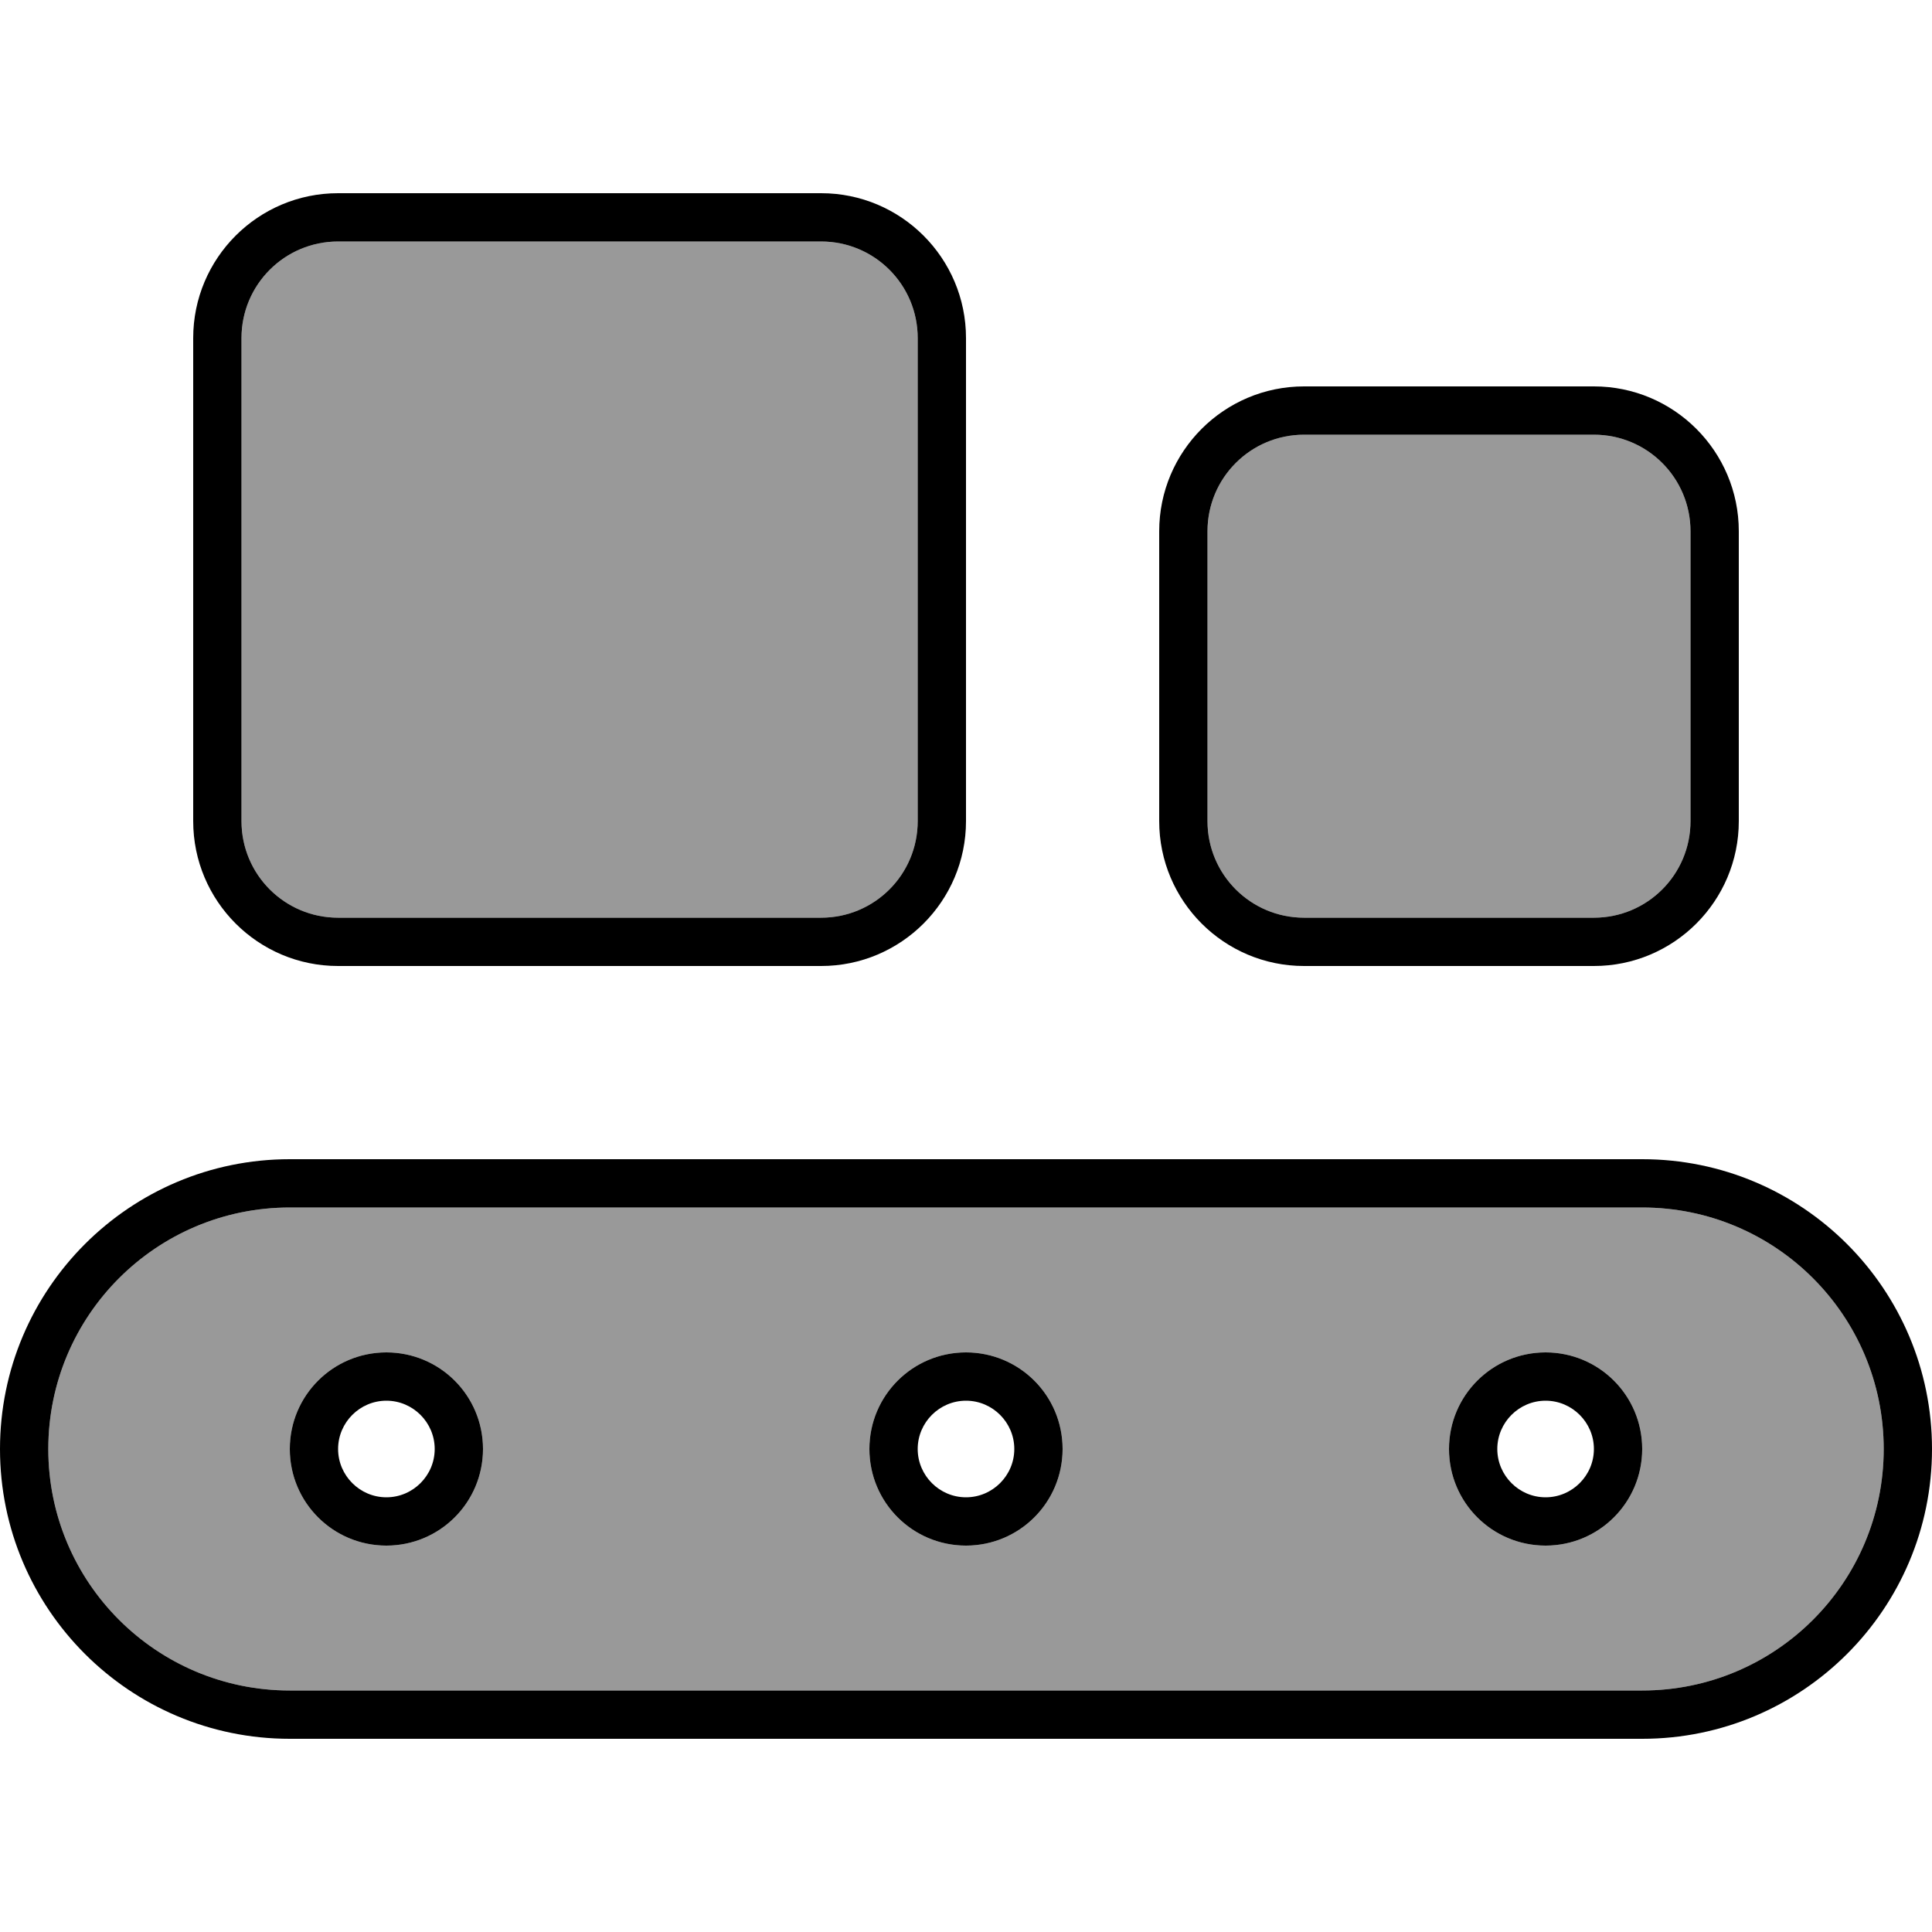
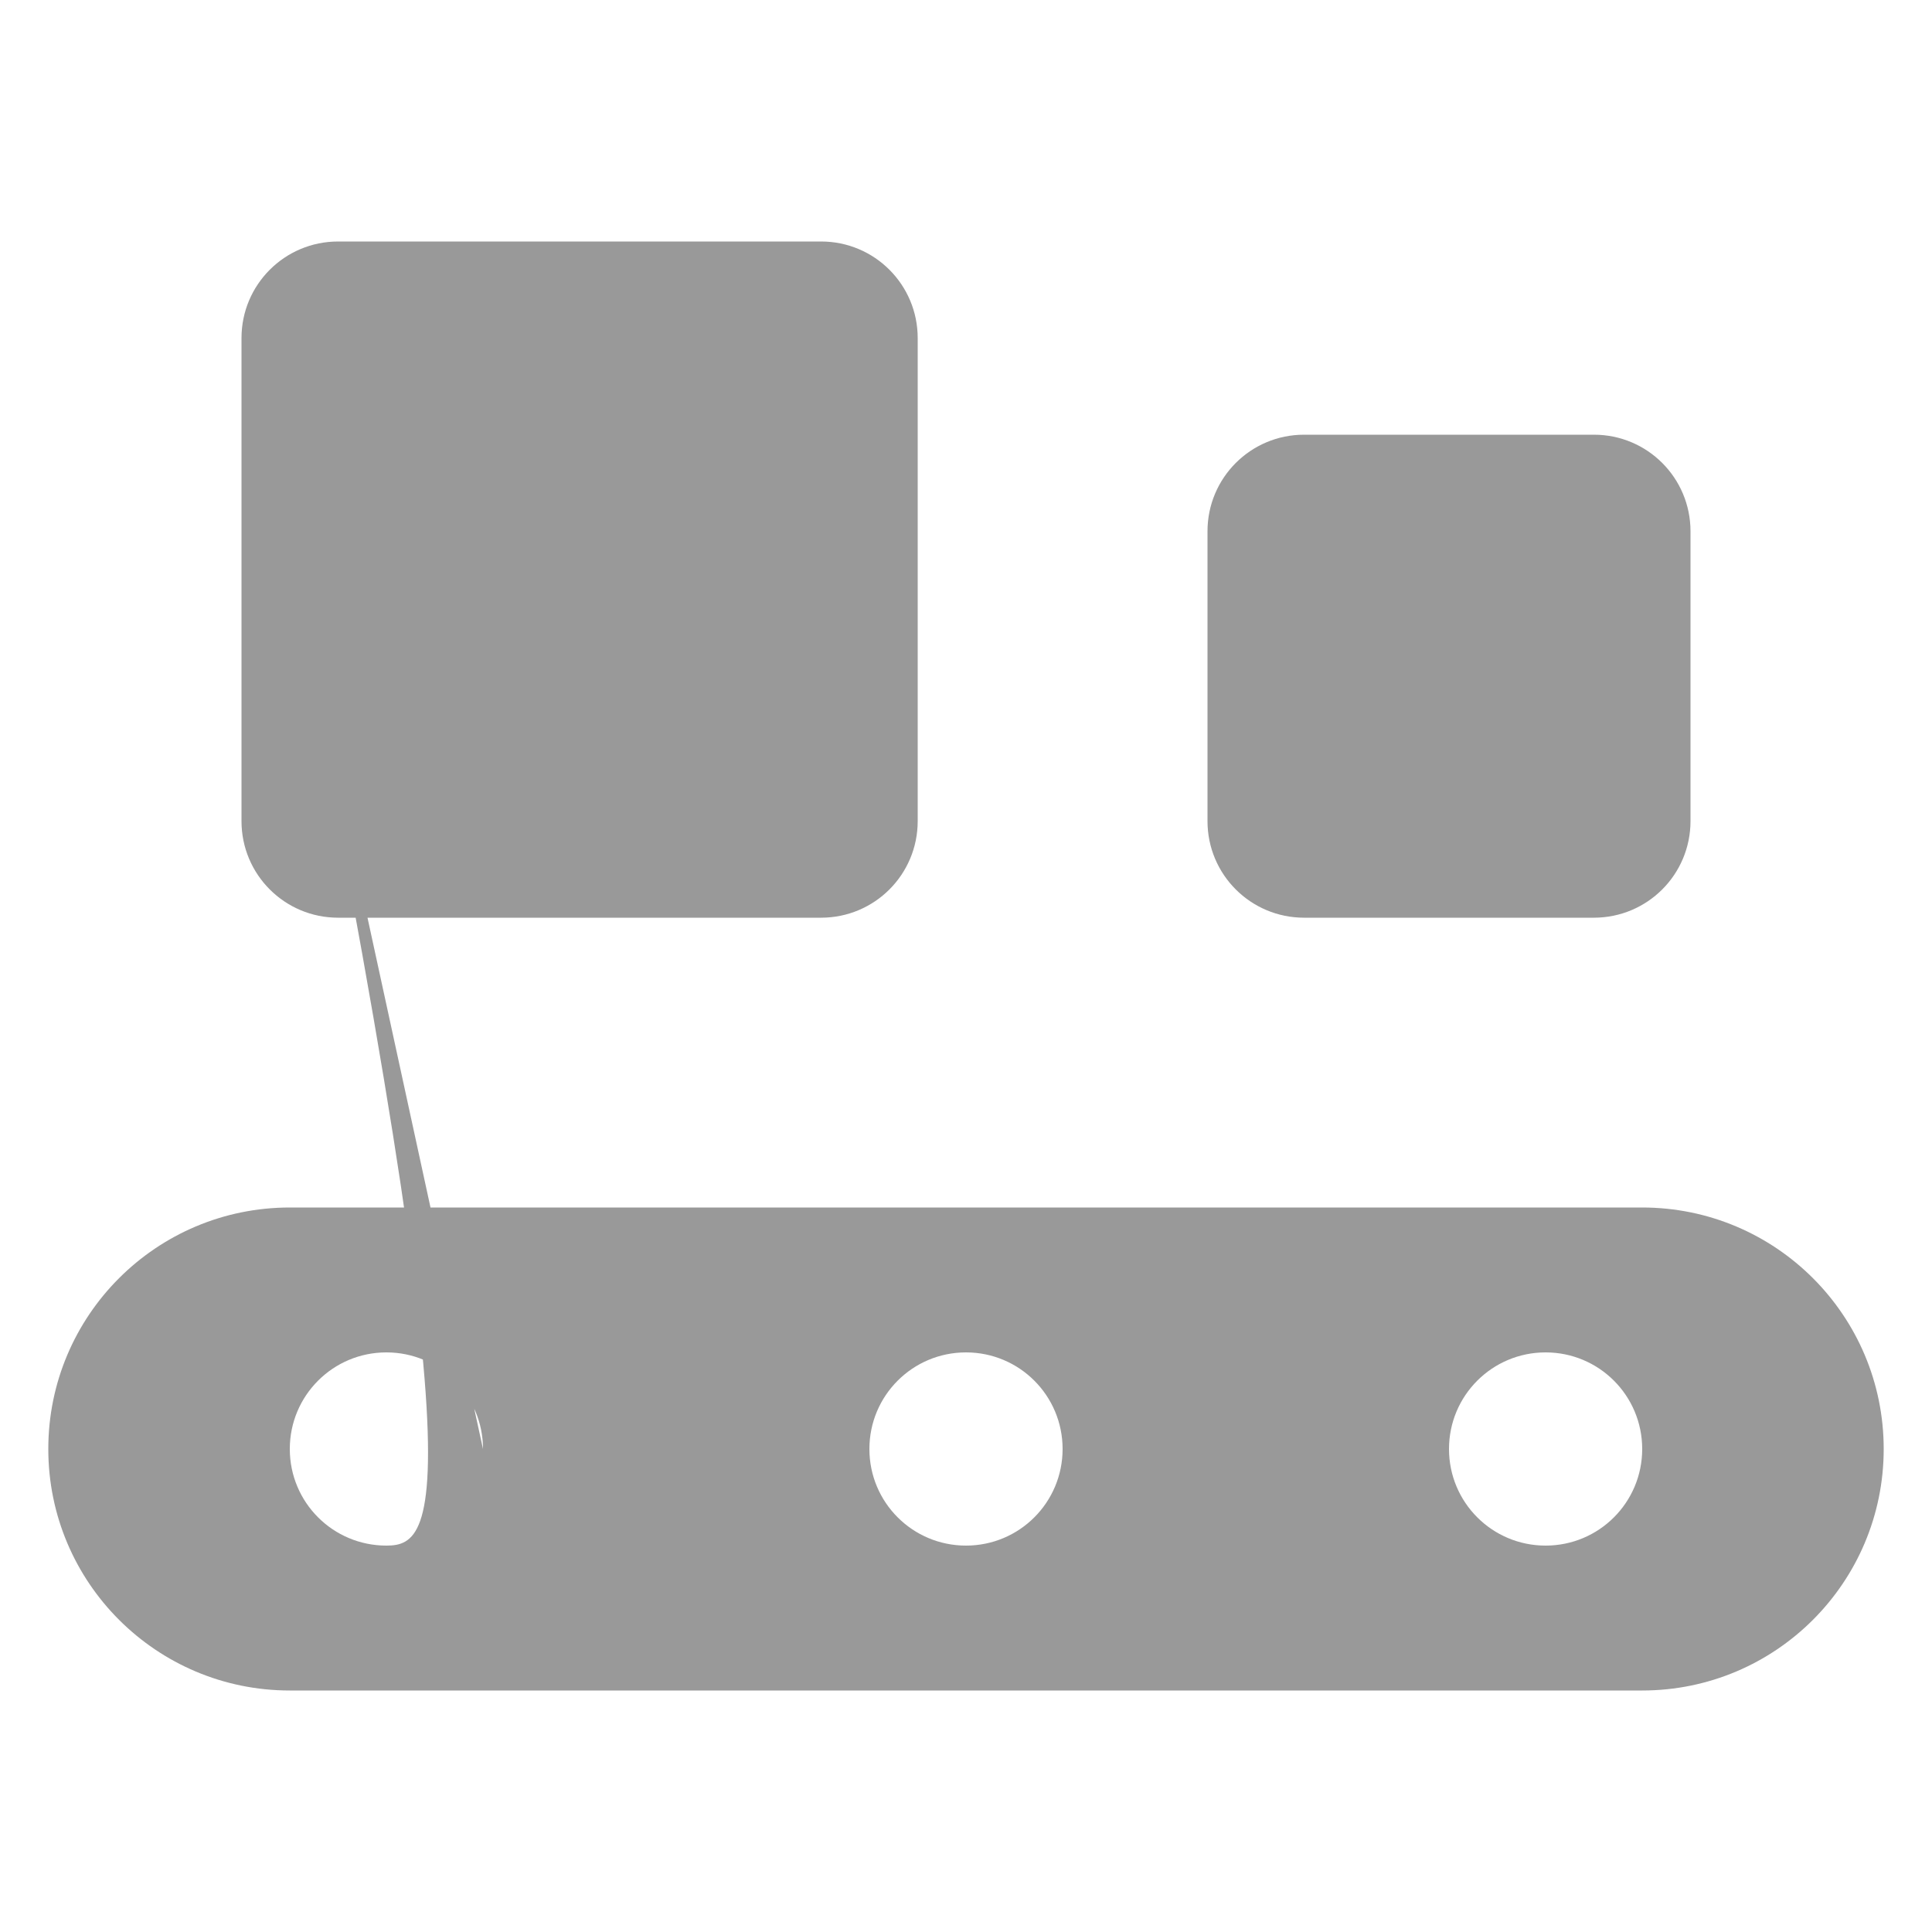
<svg xmlns="http://www.w3.org/2000/svg" viewBox="0 0 640 640">
-   <path opacity=".4" fill="currentColor" d="M16 480C16 524.2 51.8 560 96 560L544 560C588.2 560 624 524.2 624 480C624 435.8 588.2 400 544 400L96 400C51.8 400 16 435.8 16 480zM80 112L80 272C80 289.7 94.3 304 112 304L272 304C289.7 304 304 289.7 304 272L304 112C304 94.3 289.7 80 272 80L112 80C94.3 80 80 94.3 80 112zM160 480C160 497.7 145.7 512 128 512C110.3 512 96 497.7 96 480C96 462.3 110.3 448 128 448C145.7 448 160 462.3 160 480zM352 480C352 497.7 337.7 512 320 512C302.3 512 288 497.7 288 480C288 462.3 302.3 448 320 448C337.7 448 352 462.3 352 480zM400 176L400 272C400 289.7 414.3 304 432 304L528 304C545.7 304 560 289.7 560 272L560 176C560 158.3 545.7 144 528 144L432 144C414.3 144 400 158.3 400 176zM544 480C544 497.7 529.7 512 512 512C494.3 512 480 497.7 480 480C480 462.3 494.3 448 512 448C529.7 448 544 462.3 544 480z" />
-   <path fill="currentColor" d="M272 80C289.7 80 304 94.3 304 112L304 272C304 289.7 289.7 304 272 304L112 304C94.3 304 80 289.7 80 272L80 112C80 94.3 94.3 80 112 80L272 80zM112 64C85.5 64 64 85.5 64 112L64 272C64 298.5 85.5 320 112 320L272 320C298.5 320 320 298.5 320 272L320 112C320 85.5 298.5 64 272 64L112 64zM528 144C545.7 144 560 158.3 560 176L560 272C560 289.7 545.7 304 528 304L432 304C414.3 304 400 289.7 400 272L400 176C400 158.3 414.3 144 432 144L528 144zM432 128C405.5 128 384 149.5 384 176L384 272C384 298.5 405.5 320 432 320L528 320C554.5 320 576 298.5 576 272L576 176C576 149.5 554.5 128 528 128L432 128zM624 480C624 524.2 588.2 560 544 560L96 560C51.8 560 16 524.2 16 480C16 435.8 51.8 400 96 400L544 400C588.2 400 624 435.8 624 480zM96 384C43 384 0 427 0 480C0 533 43 576 96 576L544 576C597 576 640 533 640 480C640 427 597 384 544 384L96 384zM128 464C136.8 464 144 471.2 144 480C144 488.8 136.8 496 128 496C119.2 496 112 488.8 112 480C112 471.2 119.2 464 128 464zM128 512C145.7 512 160 497.7 160 480C160 462.3 145.7 448 128 448C110.3 448 96 462.3 96 480C96 497.7 110.3 512 128 512zM304 480C304 471.2 311.2 464 320 464C328.8 464 336 471.2 336 480C336 488.8 328.8 496 320 496C311.2 496 304 488.8 304 480zM352 480C352 462.3 337.7 448 320 448C302.3 448 288 462.3 288 480C288 497.7 302.3 512 320 512C337.7 512 352 497.7 352 480zM512 464C520.8 464 528 471.2 528 480C528 488.8 520.8 496 512 496C503.2 496 496 488.8 496 480C496 471.2 503.2 464 512 464zM512 512C529.7 512 544 497.7 544 480C544 462.3 529.7 448 512 448C494.3 448 480 462.3 480 480C480 497.7 494.3 512 512 512z" />
+   <path opacity=".4" fill="currentColor" d="M16 480C16 524.2 51.8 560 96 560L544 560C588.2 560 624 524.2 624 480C624 435.8 588.2 400 544 400L96 400C51.8 400 16 435.8 16 480zM80 112L80 272C80 289.7 94.3 304 112 304L272 304C289.7 304 304 289.7 304 272L304 112C304 94.3 289.7 80 272 80L112 80C94.3 80 80 94.3 80 112zC160 497.7 145.7 512 128 512C110.3 512 96 497.7 96 480C96 462.3 110.3 448 128 448C145.7 448 160 462.3 160 480zM352 480C352 497.7 337.7 512 320 512C302.3 512 288 497.7 288 480C288 462.3 302.3 448 320 448C337.7 448 352 462.3 352 480zM400 176L400 272C400 289.7 414.3 304 432 304L528 304C545.7 304 560 289.7 560 272L560 176C560 158.3 545.7 144 528 144L432 144C414.3 144 400 158.3 400 176zM544 480C544 497.7 529.7 512 512 512C494.3 512 480 497.7 480 480C480 462.3 494.3 448 512 448C529.7 448 544 462.3 544 480z" />
</svg>